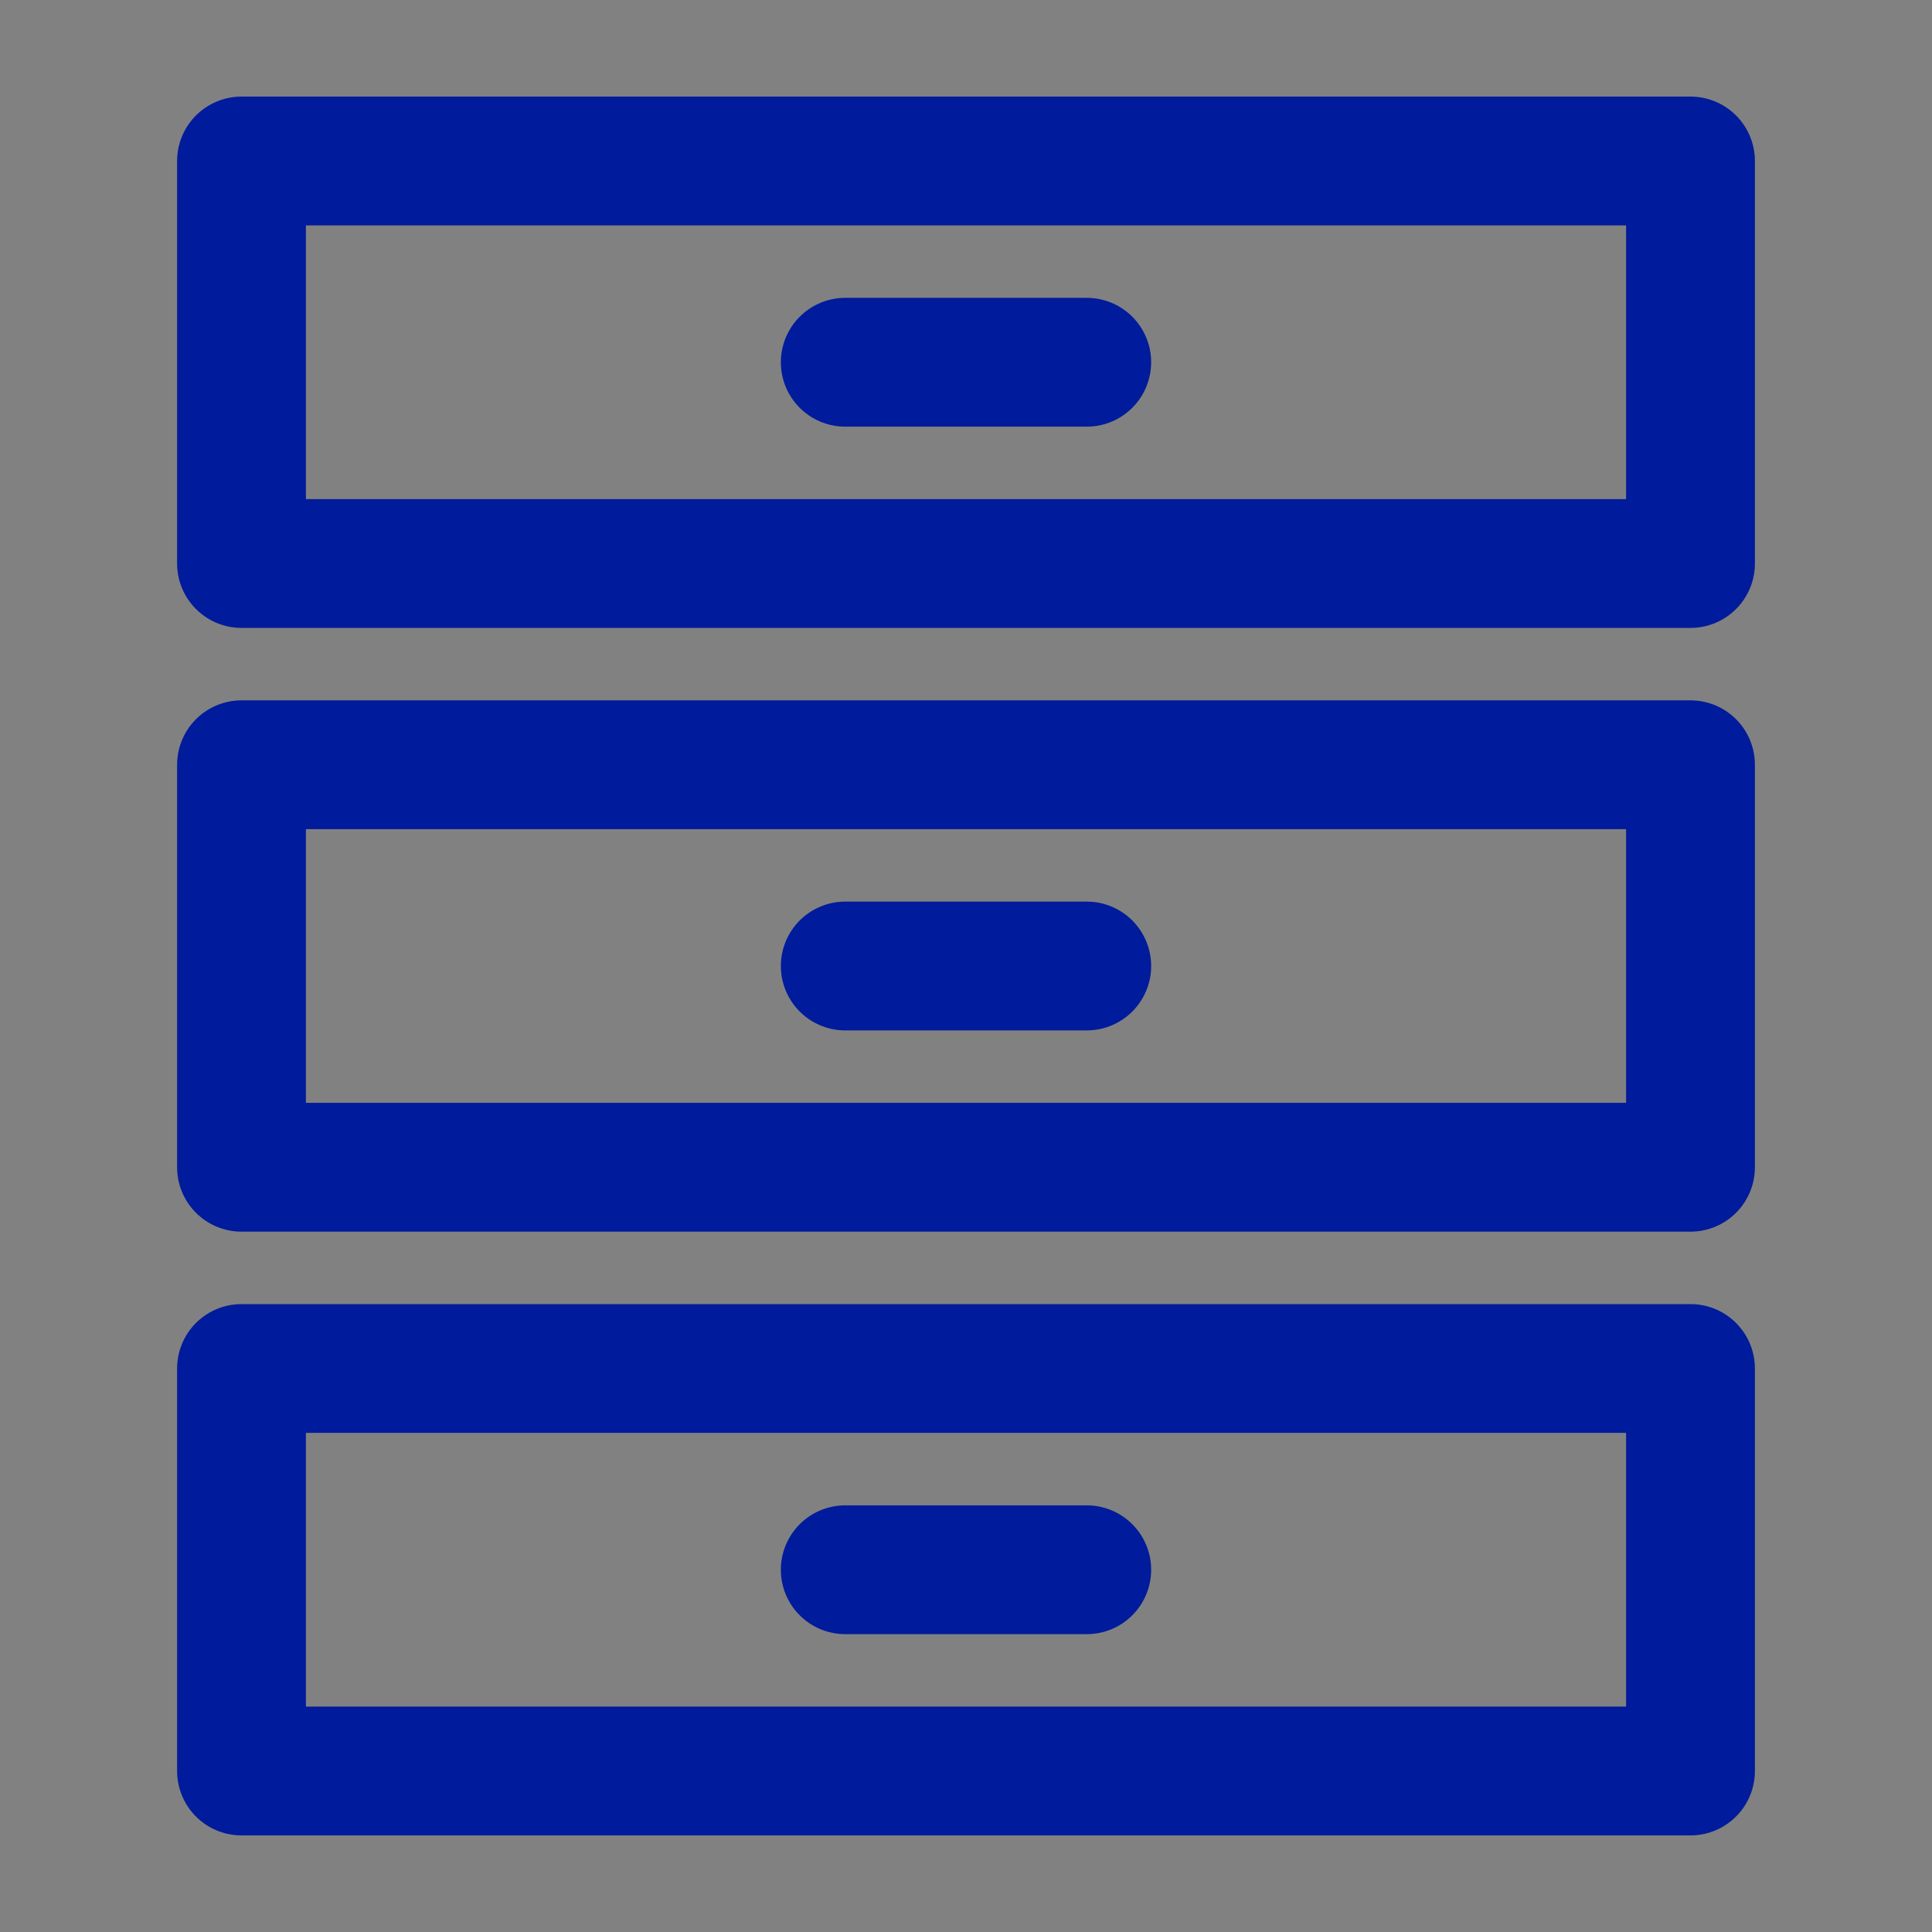
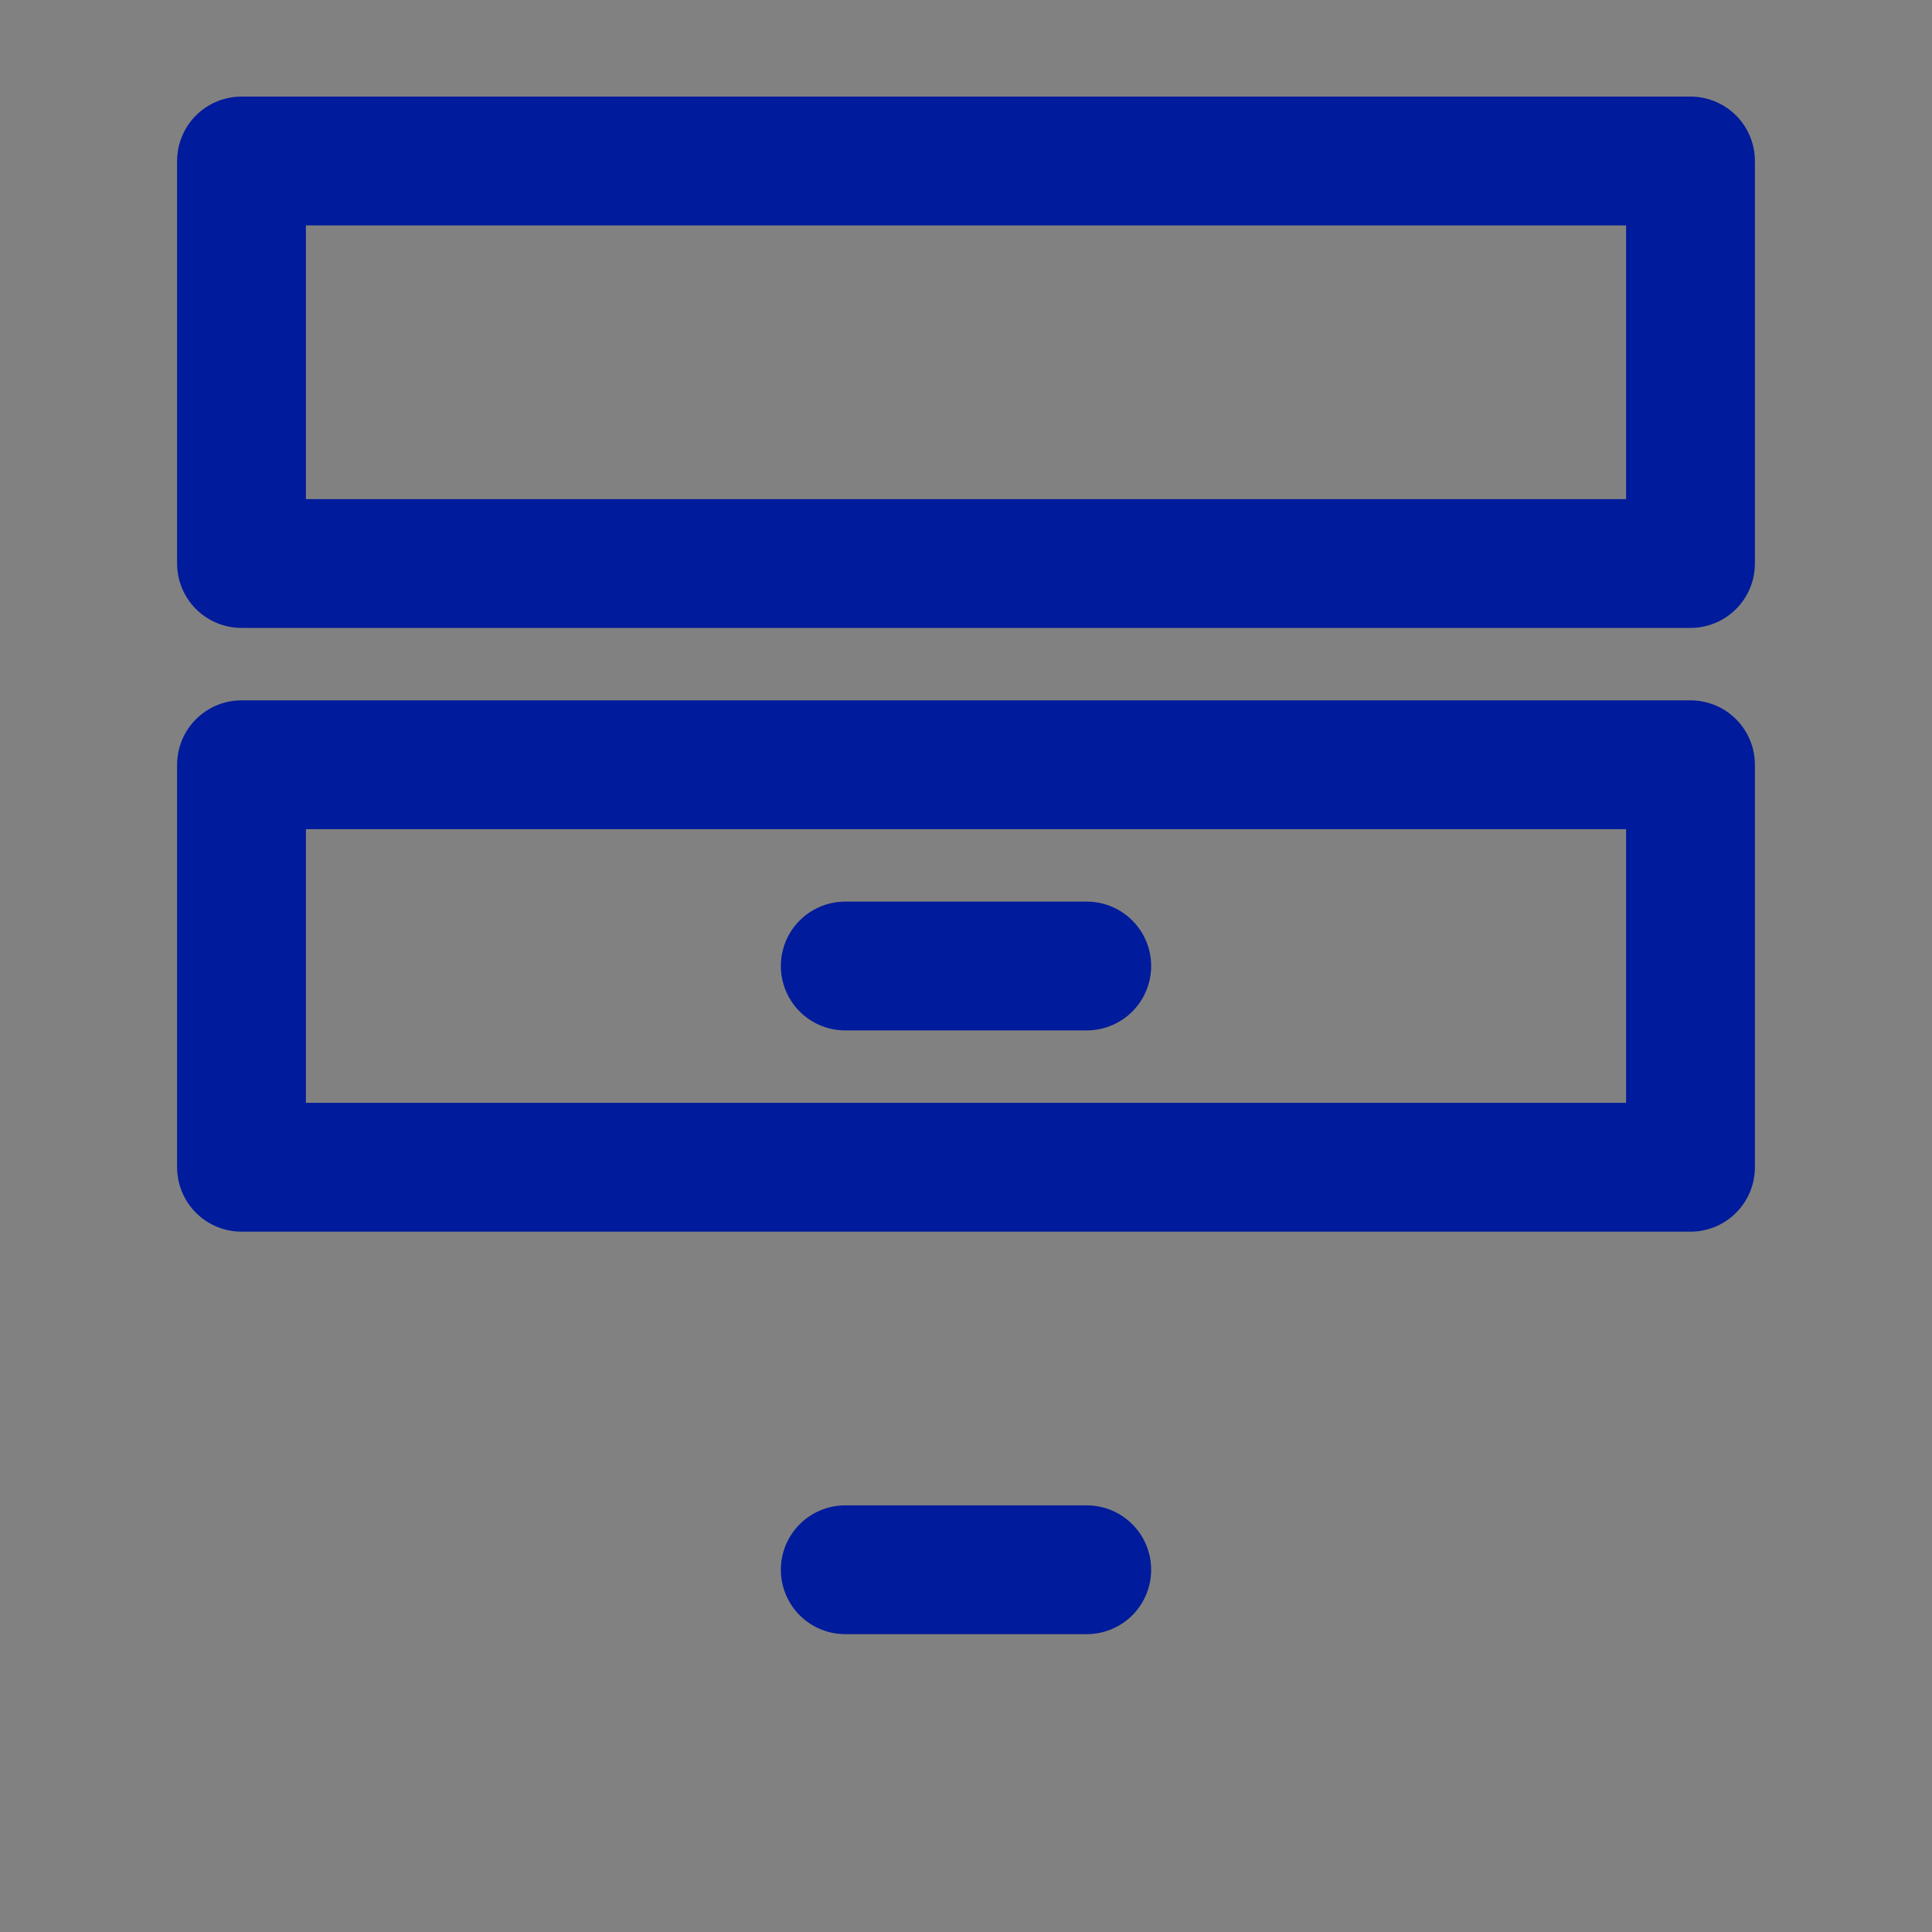
<svg xmlns="http://www.w3.org/2000/svg" width="30" height="30" viewBox="0 0 30 30" fill="none">
  <rect x="0" y="0" width="30" height="30" fill="#808080" stroke="none" />
  <g clip-path="url(#clip0_906_3478)">
    <path d="M30 0H0V30H30V0Z" fill="white" fill-opacity="0.01" />
    <path d="M26.25 2.5H3.75V8.75H26.25V2.5Z" stroke="#001B9B" stroke-width="2" stroke-linejoin="round" />
    <path d="M26.25 11.875H3.75V18.125H26.25V11.875Z" stroke="#001B9B" stroke-width="2" stroke-linejoin="round" />
-     <path d="M26.25 21.25H3.75V27.5H26.25V21.25Z" stroke="#001B9B" stroke-width="2" stroke-linejoin="round" />
-     <path d="M13.125 5.625H16.875" stroke="#001B9B" stroke-width="2" stroke-linecap="round" />
    <path d="M13.125 15H16.875" stroke="#001B9B" stroke-width="2" stroke-linecap="round" />
    <path d="M13.125 24.375H16.875" stroke="#001B9B" stroke-width="2" stroke-linecap="round" />
  </g>
  <defs>
    <clipPath id="clip0_906_3478">
      <rect width="30" height="30" fill="white" />
    </clipPath>
  </defs>
</svg>